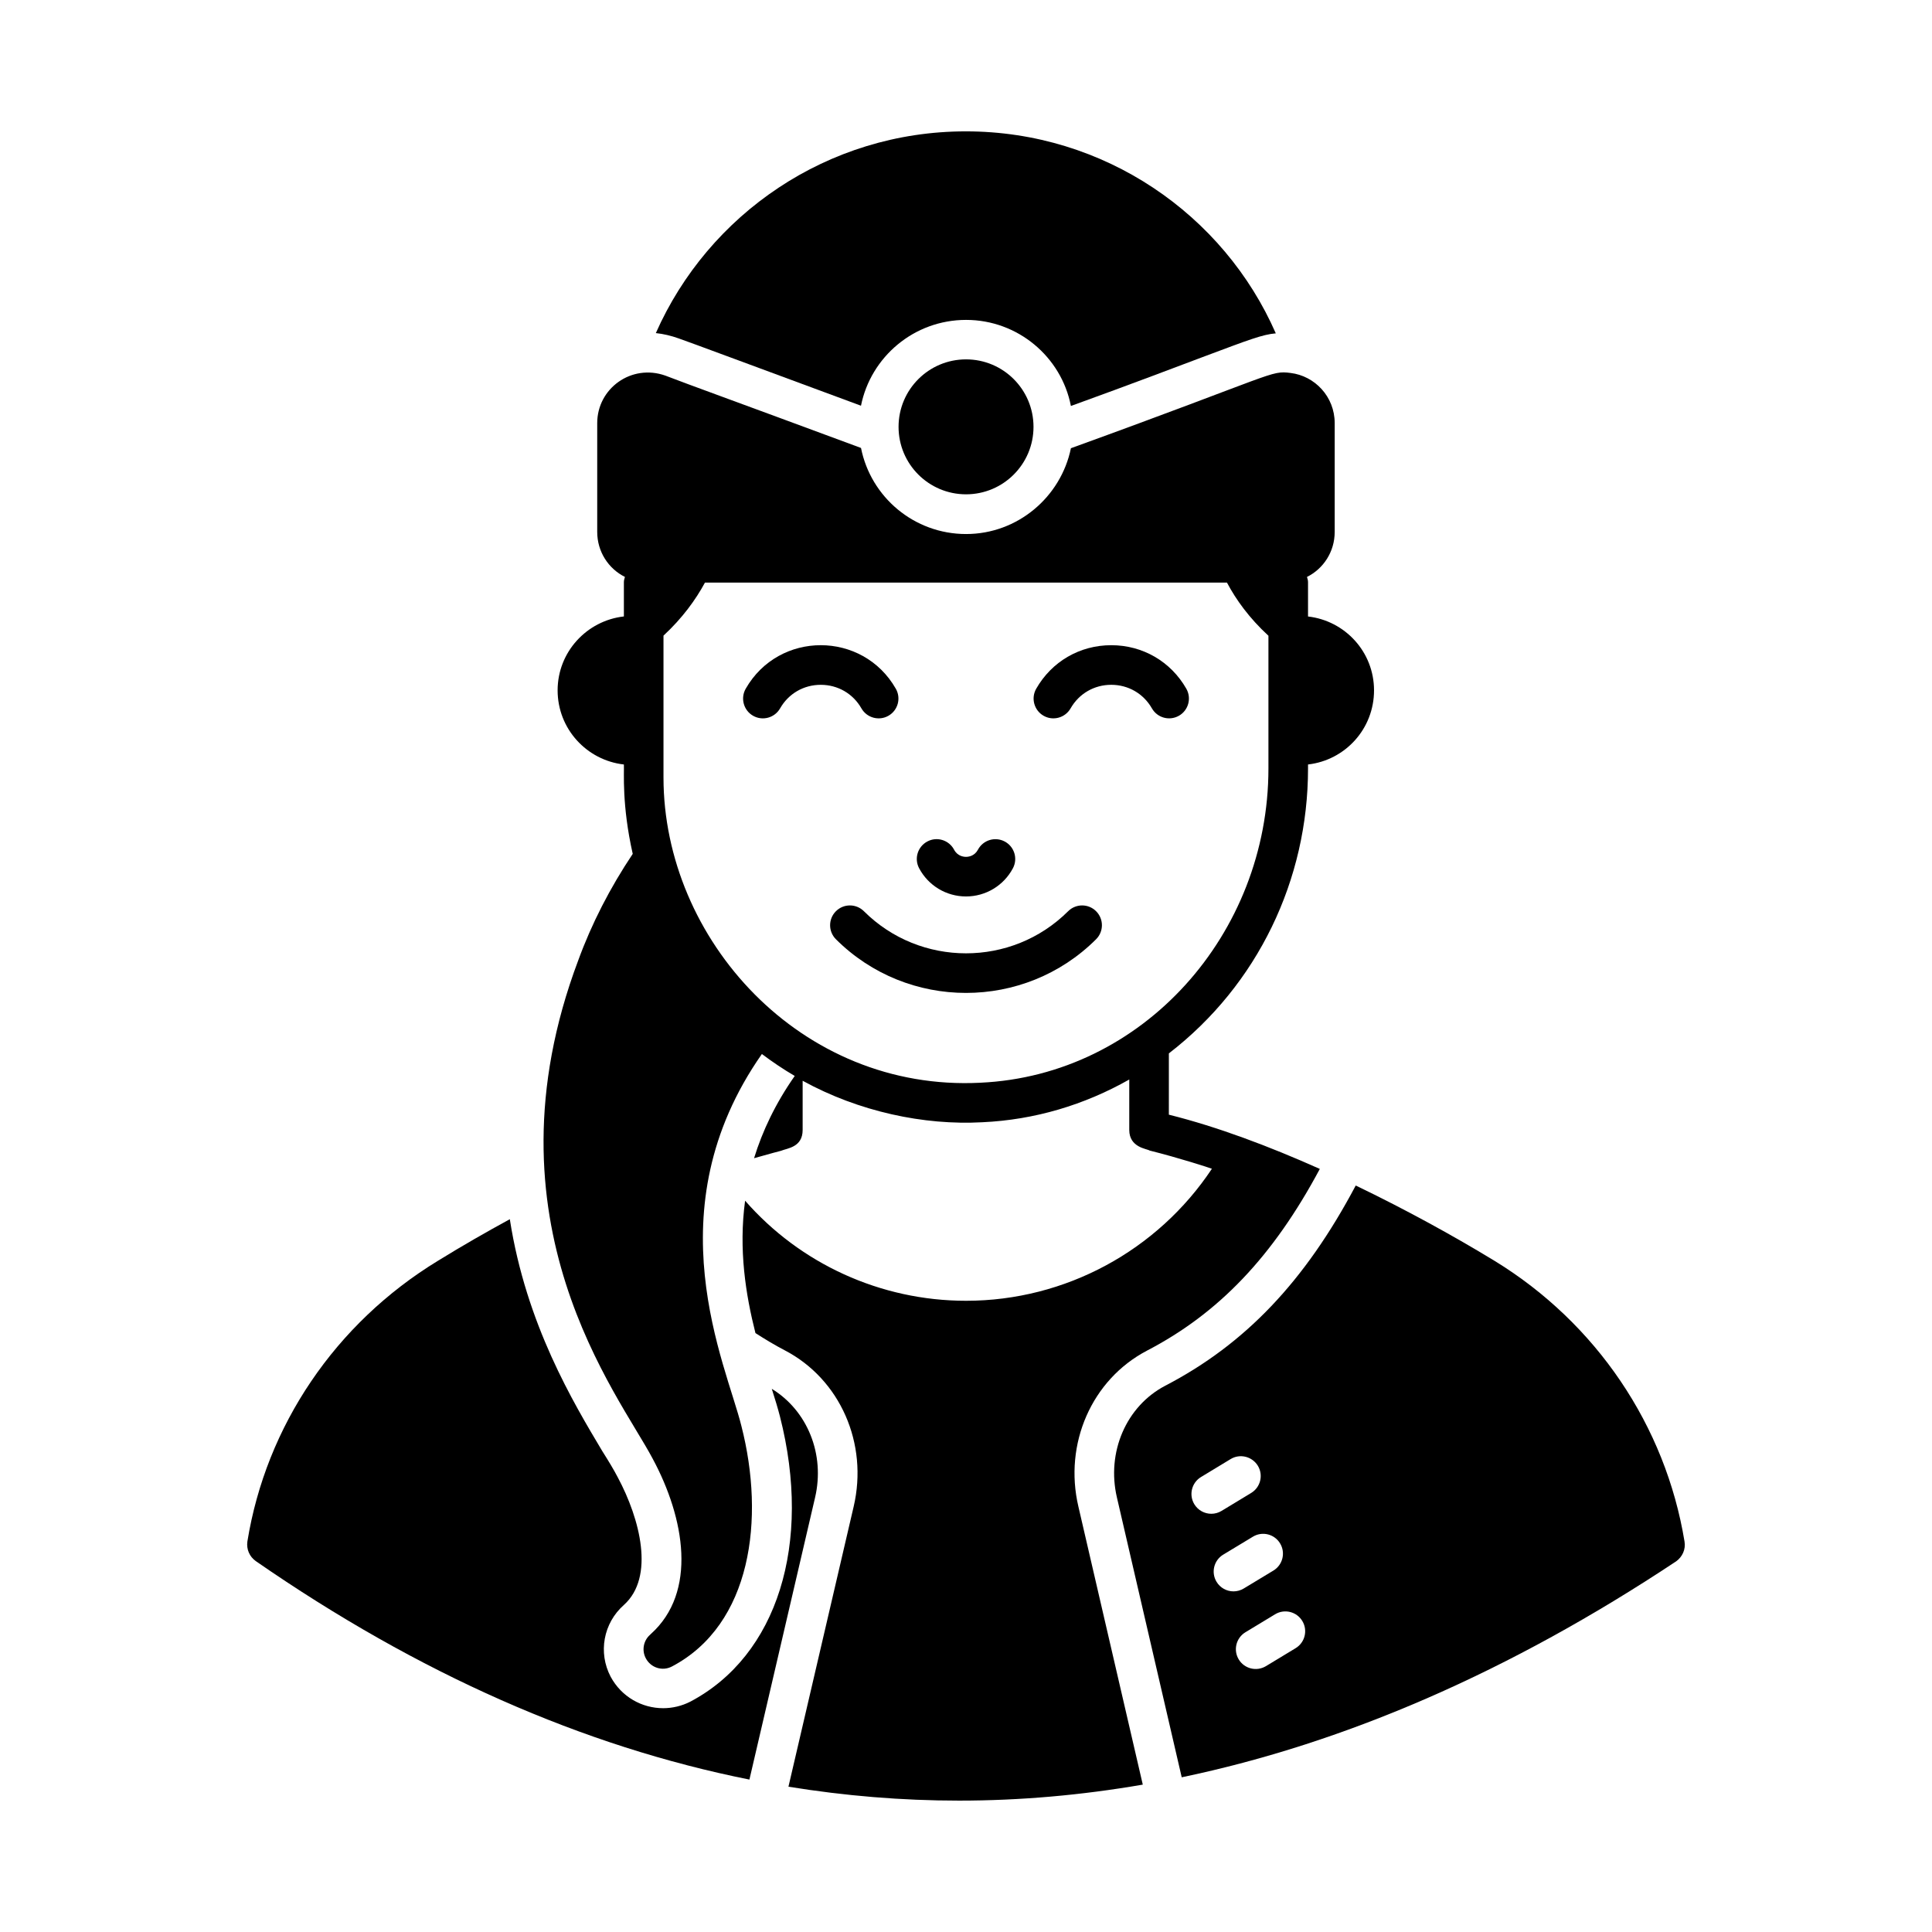
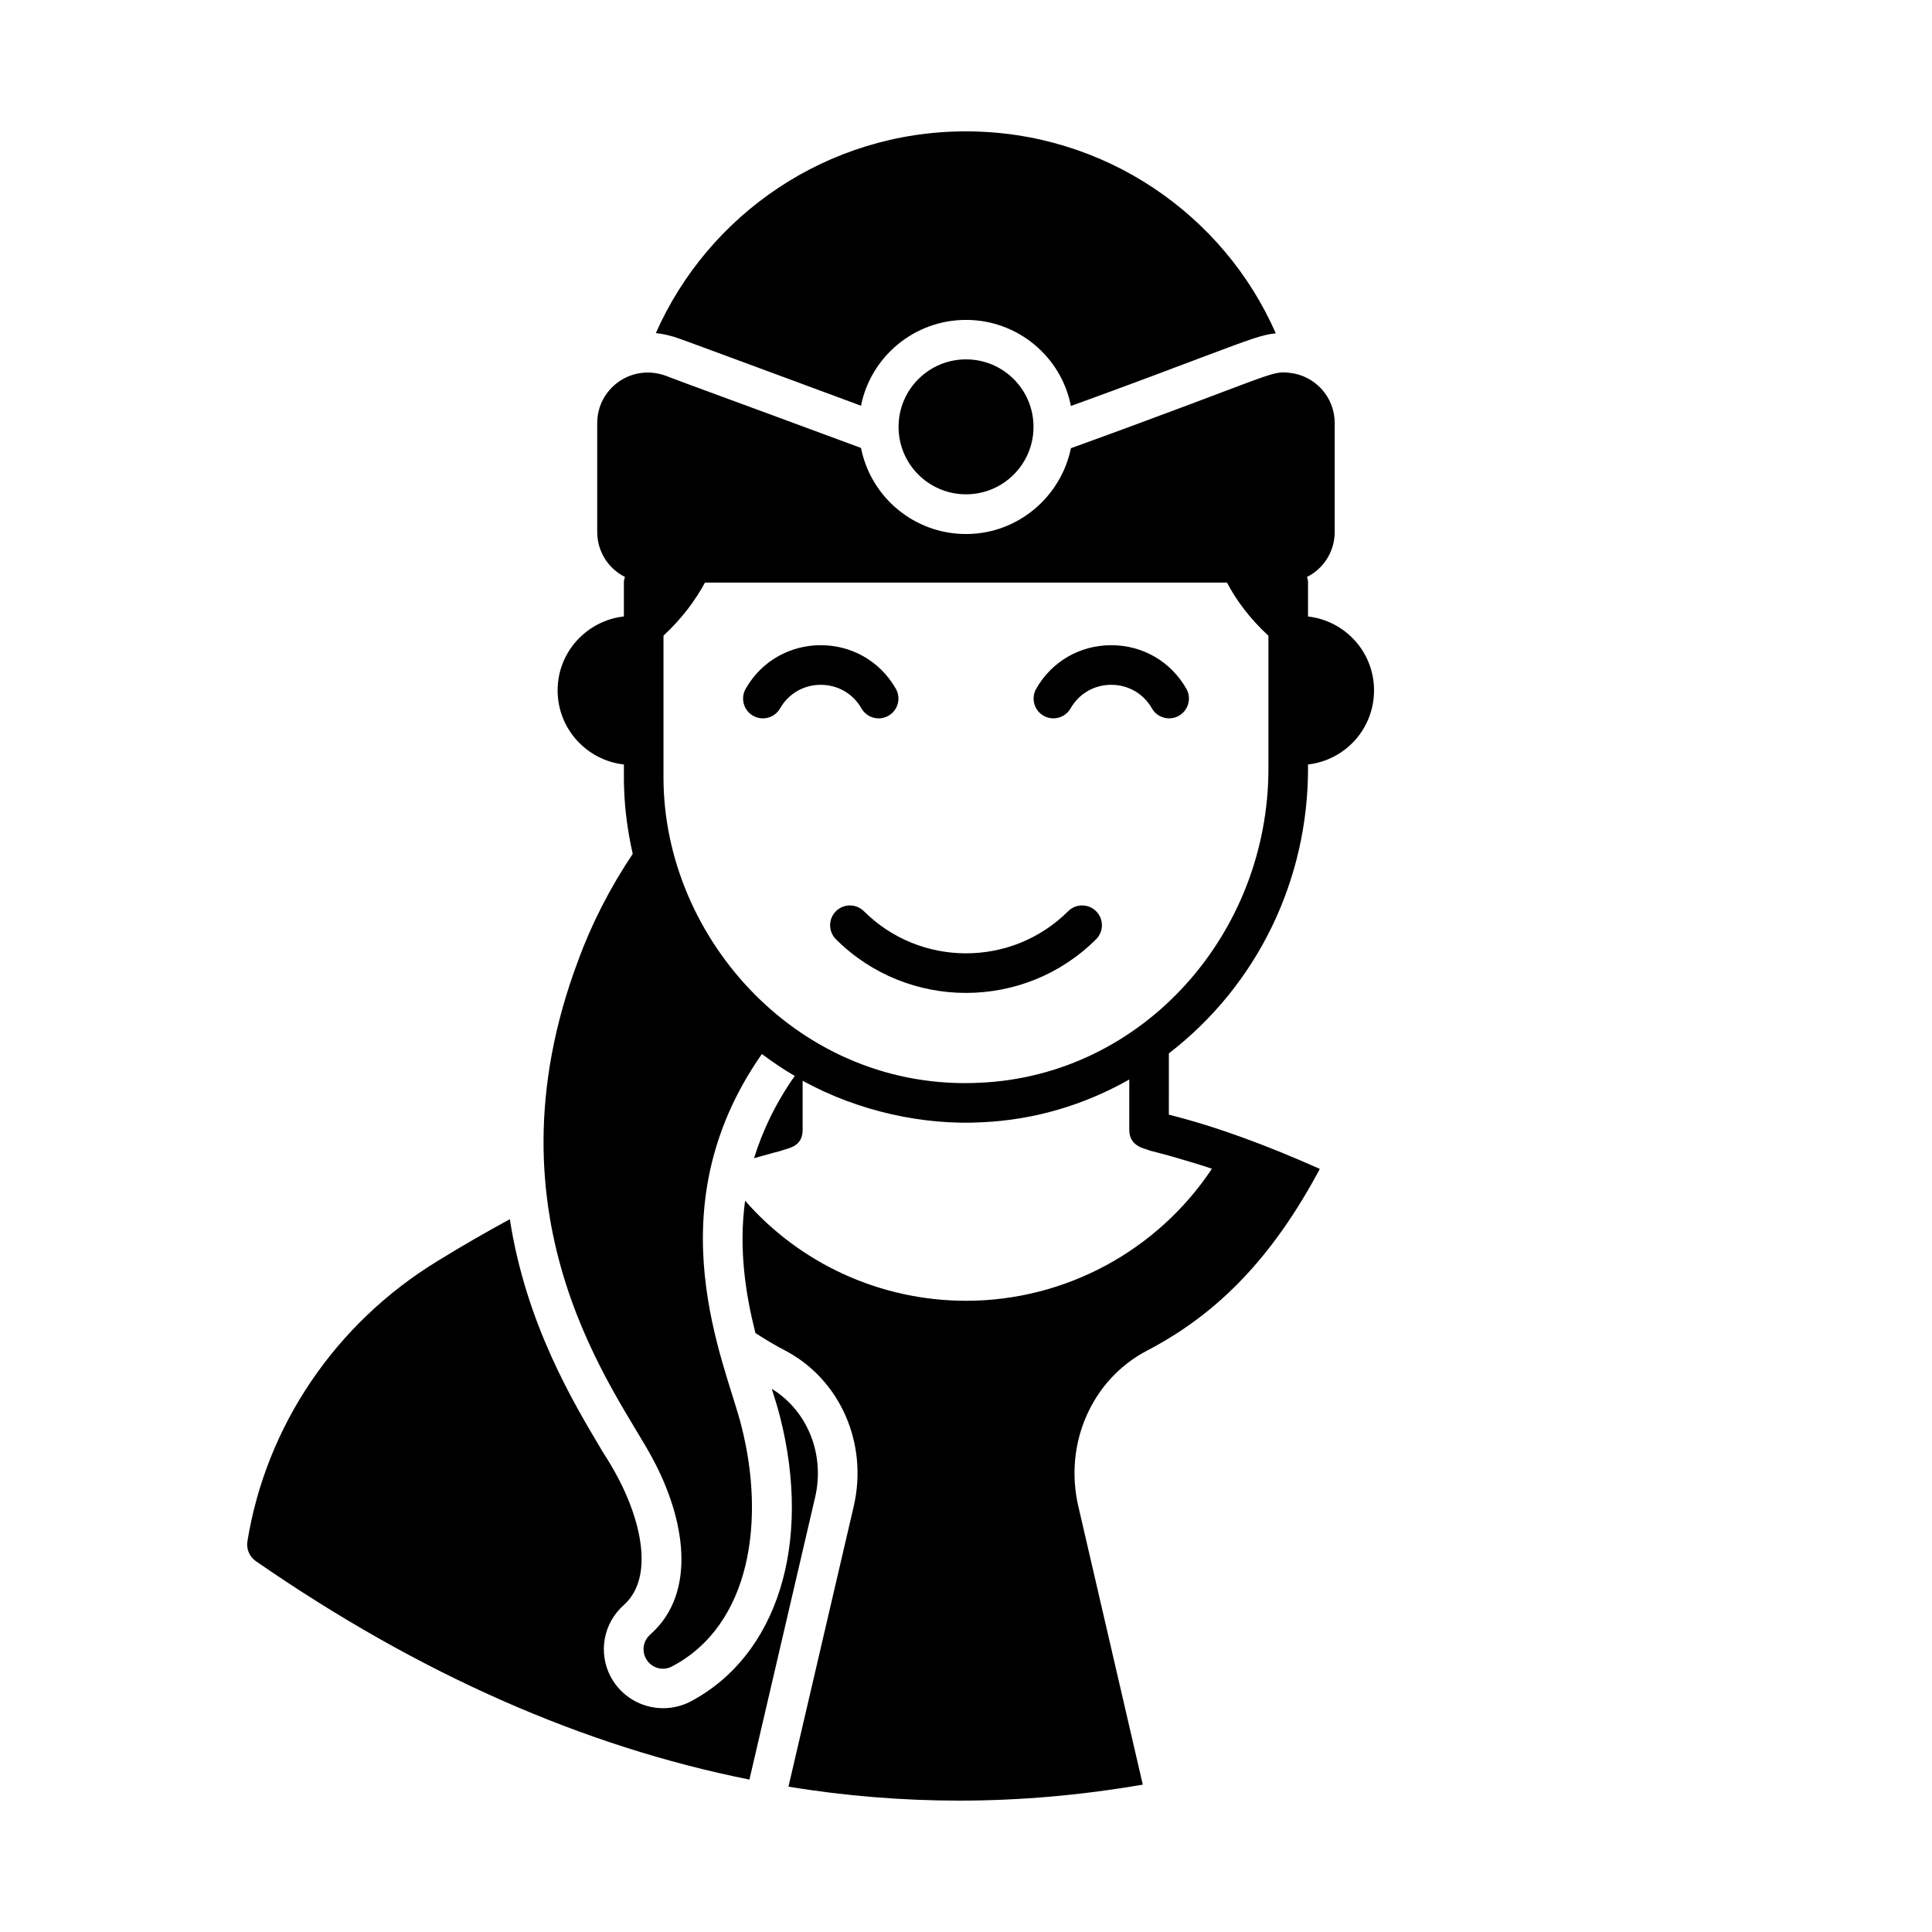
<svg xmlns="http://www.w3.org/2000/svg" fill="#000000" width="800px" height="800px" version="1.1" viewBox="144 144 512 512">
  <g>
    <path d="m372.29 331.73c1.461 2.551 4.695 3.371 7.16 1.953 2.516-1.434 3.391-4.648 1.953-7.16-8.785-15.375-30.988-15.395-39.785 0-1.434 2.516-0.559 5.727 1.953 7.16 2.516 1.441 5.719 0.559 7.16-1.953 2.234-3.914 6.258-6.246 10.777-6.246 4.523 0 8.547 2.332 10.781 6.246z" />
    <path d="m458.39 326.52c-4.133-7.223-11.57-11.535-19.891-11.535h-0.008c-8.324 0-15.758 4.312-19.887 11.535-1.434 2.516-0.559 5.727 1.953 7.16 2.508 1.441 5.719 0.559 7.16-1.953 2.234-3.91 6.258-6.246 10.77-6.246h0.008c4.512 0 8.543 2.336 10.777 6.246 1.43 2.5 4.617 3.394 7.16 1.953 2.516-1.438 3.391-4.644 1.957-7.16z" />
    <path d="m427.07 385.48c-14.93 14.891-39.211 14.875-54.129 0-2.059-2.043-5.379-2.043-7.422 0.012-2.043 2.051-2.043 5.371 0.012 7.422 9.5 9.477 21.984 14.219 34.469 14.219 12.492 0 24.977-4.742 34.473-14.219 2.059-2.051 2.059-5.371 0.012-7.422-2.039-2.055-5.359-2.055-7.414-0.012z" />
-     <path d="m400 381.57c5.219 0 9.984-2.863 12.43-7.469 1.359-2.555 0.391-5.734-2.172-7.094-2.57-1.359-5.734-0.383-7.094 2.172-0.91 1.707-2.516 1.895-3.164 1.895-0.641 0-2.25-0.184-3.156-1.895-1.359-2.562-4.551-3.547-7.094-2.172-2.562 1.359-3.531 4.539-2.172 7.094 2.445 4.606 7.211 7.469 12.422 7.469z" />
    <path d="m417.89 257.12c0 9.875-8.004 17.879-17.879 17.879-9.879 0-17.883-8.004-17.883-17.879s8.004-17.883 17.883-17.883c9.875 0 17.879 8.008 17.879 17.883" />
    <path d="m372.17 251.52c2.59-12.945 14.066-22.742 27.848-22.742 13.715 0 25.262 9.797 27.781 22.812 17.004-6.156 28.129-10.426 35.617-13.227 11.406-4.269 15.184-5.738 18.684-6.019-13.785-31.488-45.414-53.531-82.148-53.531-36.668 0-68.223 21.973-82.148 53.461 2.031 0.211 4.059 0.699 6.019 1.398 2.098 0.703 21.828 8.051 48.348 17.848z" />
    <path d="m447.93 501.95c19.051-9.902 33.445-24.984 45.836-48.176-13.371-5.973-27.102-11.156-40.008-14.375l0.004-16.238c23.578-18.18 36.879-46.055 36.879-75.496v-1.07c9.844-1.129 17.492-9.434 17.492-19.645 0-10.148-7.648-18.445-17.492-19.574v-9.117c0-0.484-0.152-0.922-0.277-1.363 4.363-2.176 7.344-6.68 7.344-11.93v-28.828c0-7.066-5.316-12.527-11.684-13.297-5.457-0.699-3.57 0.141-58.219 19.941-2.66 12.945-14.137 22.742-27.781 22.742-13.785 0-25.262-9.797-27.848-22.812-34.977-12.961-45.105-16.574-51.852-19.172-9-3.191-18.055 3.402-18.055 12.594v28.828c0 5.246 2.977 9.75 7.344 11.93-0.121 0.445-0.277 0.879-0.277 1.363v9.109c-9.824 1.105-17.562 9.414-17.562 19.582 0 10.234 7.738 18.547 17.562 19.652 0.105 2.066-0.586 10.715 2.344 23.688-6.008 8.98-10.895 18.5-14.449 28.242-26.098 69.387 10.773 115.01 19.734 132.04 8.504 15.793 11.883 35.355-0.488 46.461l-0.211 0.211c-1.75 1.539-2.238 4.129-1.121 6.227 1.328 2.519 4.41 3.5 6.926 2.168 21.102-11.105 24.715-39.145 18.402-63.746-4.047-16.406-23.617-57.07 5.434-98.566 2.785 2.098 5.684 4.043 8.707 5.816-5.125 7.312-8.574 14.621-10.781 21.797 4.199-1.188 7.066-1.961 7.137-1.961 1.68-0.699 5.738-0.91 5.738-5.527v-13.035c14.891 8.188 32.156 11.848 47.613 10.996 13.898-0.637 27.082-4.602 38.945-11.328v13.367c0 4.688 4.688 4.969 5.387 5.457 7.836 1.961 15.812 4.547 16.516 4.828-14.414 21.691-38.836 34.988-65.145 34.988-22.742 0-44.012-9.867-58.566-26.52-1.75 12.918 0.164 24.926 2.742 35.078 2.531 1.629 5.106 3.184 7.777 4.574 14.672 7.652 22.168 24.688 18.246 41.43l-17.277 74.211c15.023 2.438 30.09 3.688 45.191 3.688 16.191 0 32.434-1.43 48.711-4.238l-17.062-73.676c-3.914-16.664 3.551-33.664 18.145-41.316zm-44.129-71.016c-47.652 2.43-83.969-38.051-83.969-80.895v-37.59c5.031-4.66 8.543-9.535 10.988-14.051h138.34c2.394 4.527 5.91 9.414 10.988 14.082v35.18c0 43.852-33.23 81.301-76.344 83.273z" />
-     <path d="m590.42 552.54c-5.039-30.719-23.371-57.867-50.312-74.383-10.684-6.512-23.422-13.535-36.824-19.984-13.48 25.445-29.328 42.066-50.496 53.066-10.34 5.426-15.605 17.625-12.785 29.648l17.164 74.113c43.484-9.074 87.215-28.148 131.01-57.215 1.68-1.188 2.59-3.215 2.242-5.246zm-129.91-9.902c-1.504-2.481-0.711-5.707 1.77-7.211l7.852-4.758c2.473-1.504 5.699-0.695 7.211 1.77 1.504 2.481 0.711 5.707-1.77 7.211l-7.852 4.758c-0.848 0.512-1.789 0.758-2.711 0.758-1.777 0-3.508-0.902-4.5-2.527zm5.887 20.555c-1.504-2.481-0.703-5.707 1.777-7.203l7.859-4.75c2.473-1.504 5.707-0.711 7.203 1.777 1.504 2.481 0.703 5.707-1.777 7.203l-7.859 4.75c-0.848 0.512-1.785 0.758-2.707 0.758-1.777 0-3.516-0.902-4.496-2.535zm20.957 17.59-7.859 4.758c-2.523 1.512-5.727 0.68-7.211-1.77-1.504-2.481-0.711-5.707 1.77-7.211l7.859-4.758c2.488-1.512 5.711-0.703 7.211 1.77 1.504 2.481 0.711 5.707-1.77 7.211z" />
    <path d="m348.53 512.05c0.879 2.754 1.641 5.269 2.164 7.32 8.605 33.727-0.699 63.395-23.723 75.57-2.309 1.188-4.828 1.75-7.207 1.75-5.668 0-11.055-3.008-13.926-8.328-3.359-6.367-1.961-14.203 3.5-19.031 8.258-7.418 4.269-22.812-1.609-33.797-1.051-2.031-2.449-4.34-4.129-6.996-7.629-12.805-20.152-33.52-24.492-61.438-6.156 3.359-12.527 6.996-19.102 11.055-27.078 16.516-45.484 43.664-50.449 74.383-0.281 2.027 0.559 3.988 2.238 5.176 43.105 29.836 86.77 49.094 130.81 57.891l17.391-74.711c2.699-11.504-2.031-23.07-11.469-28.844z" />
  </g>
</svg>